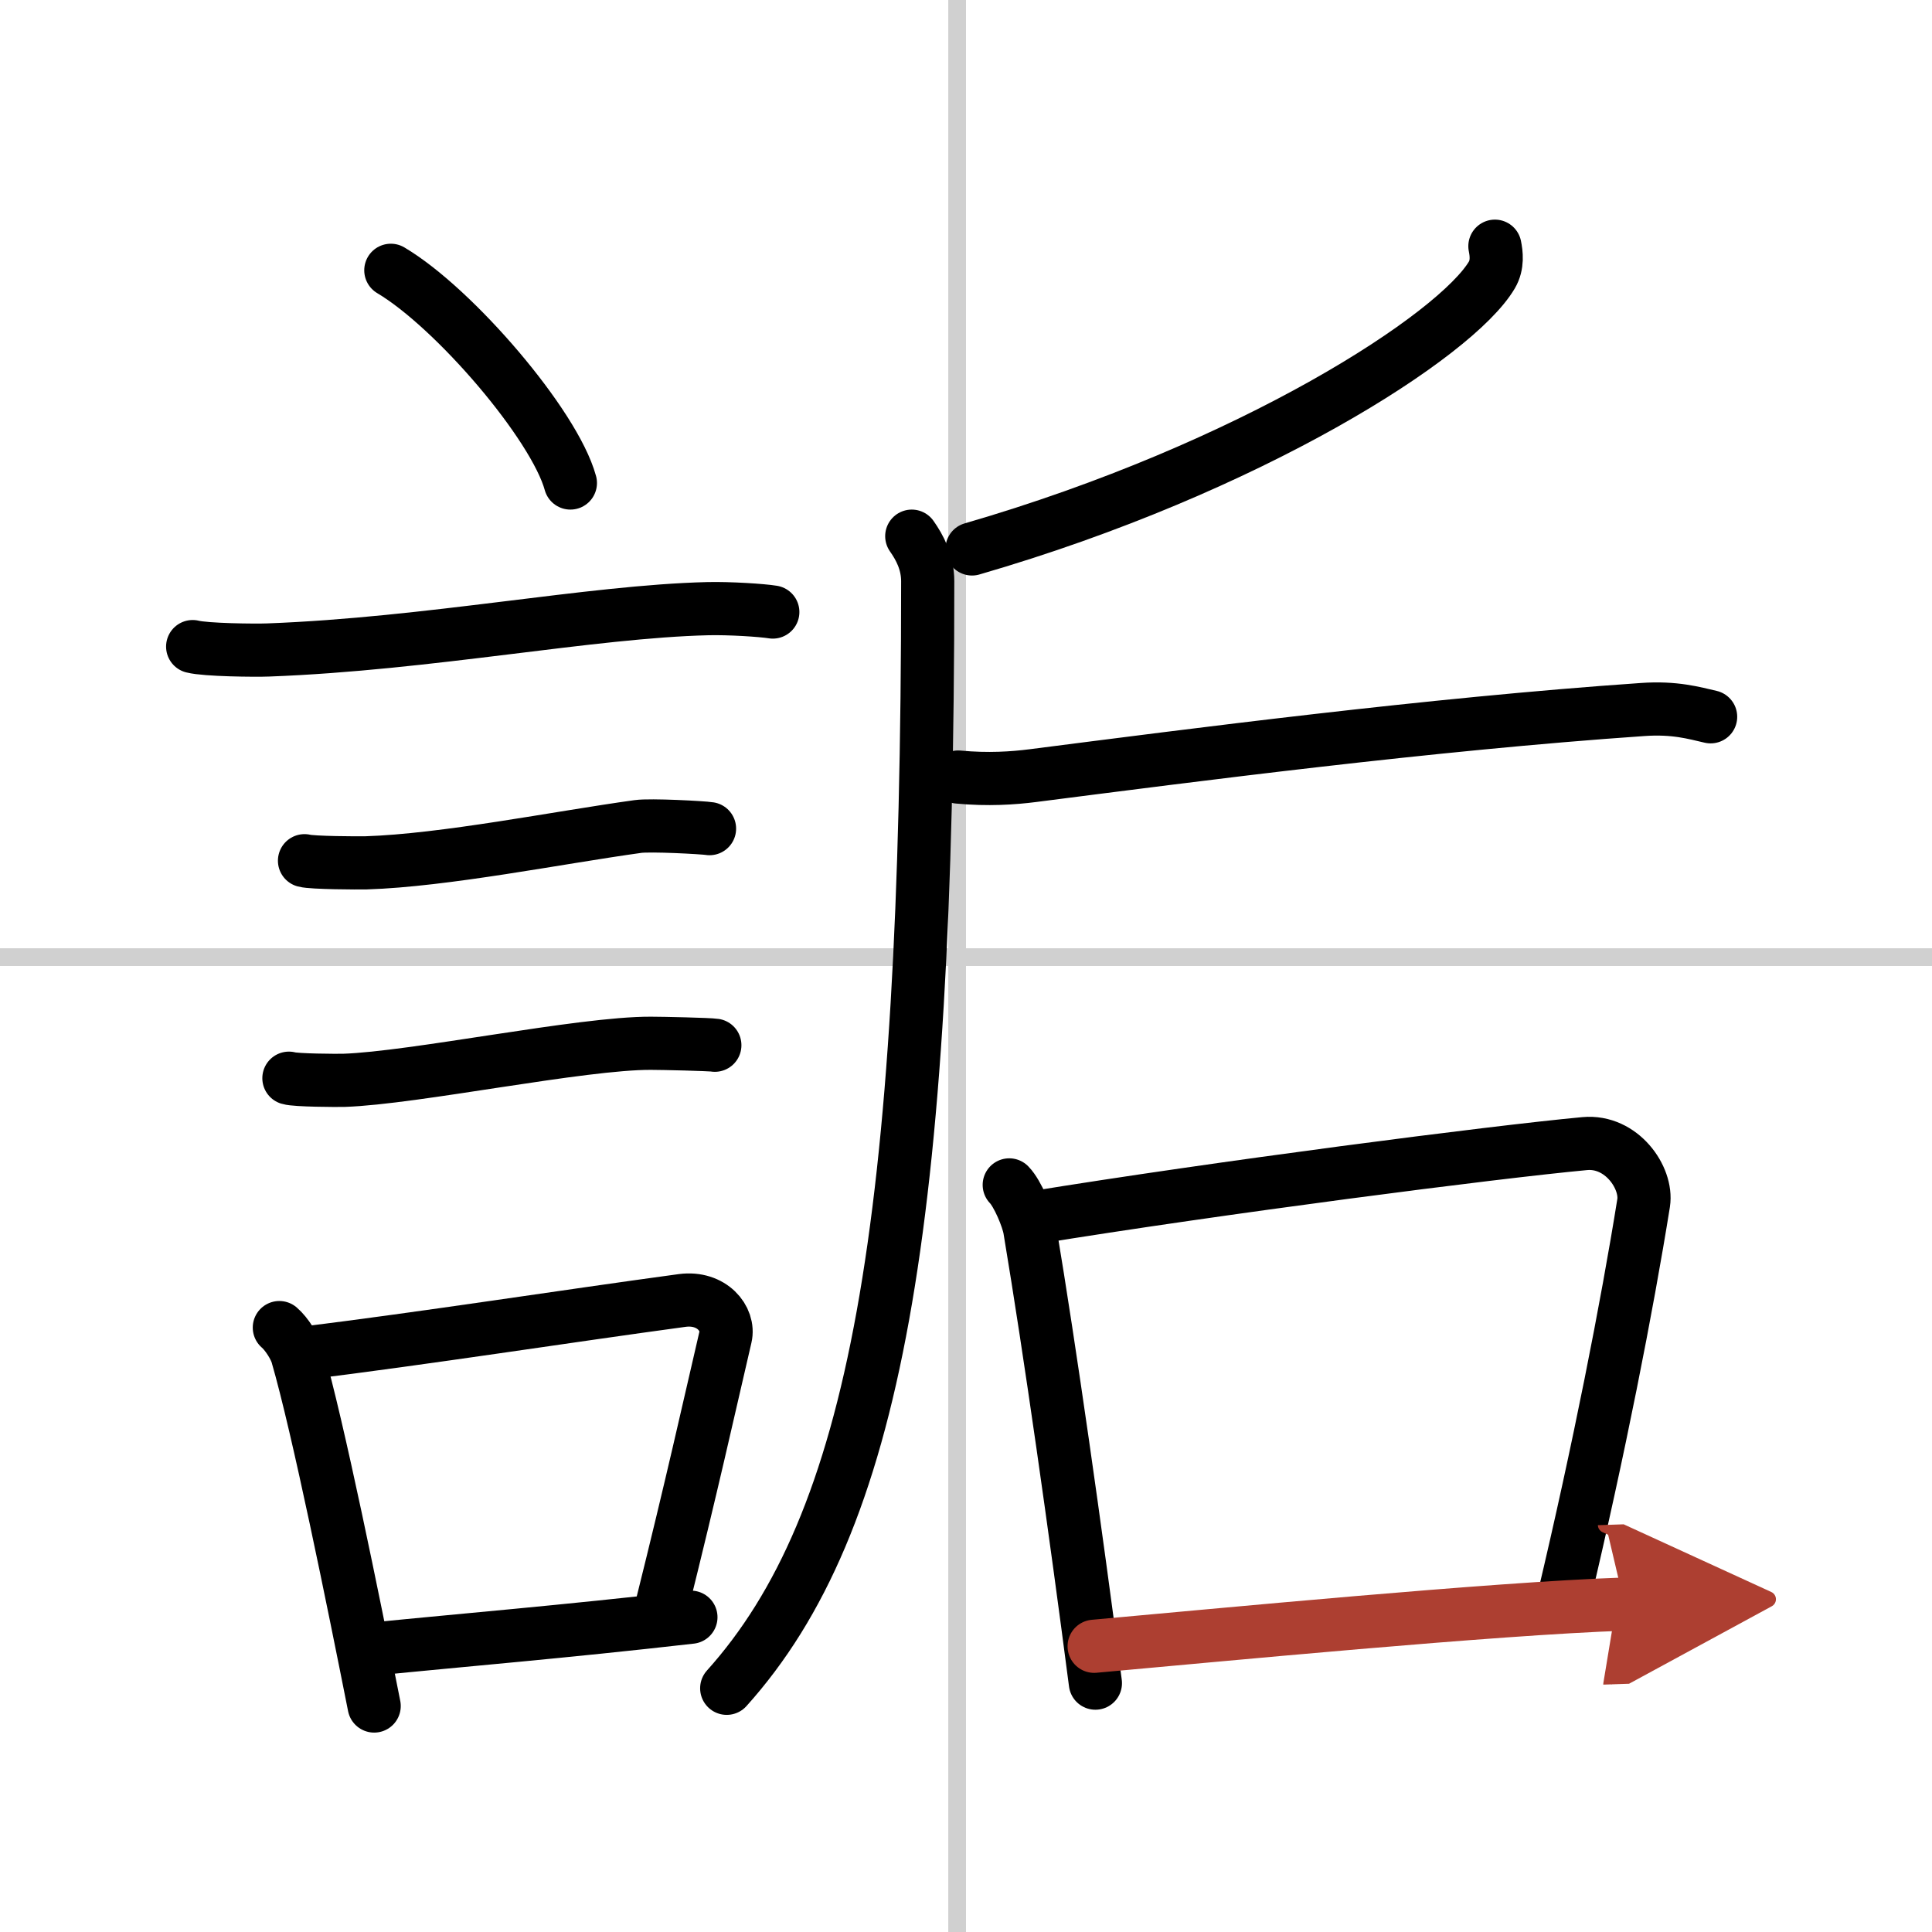
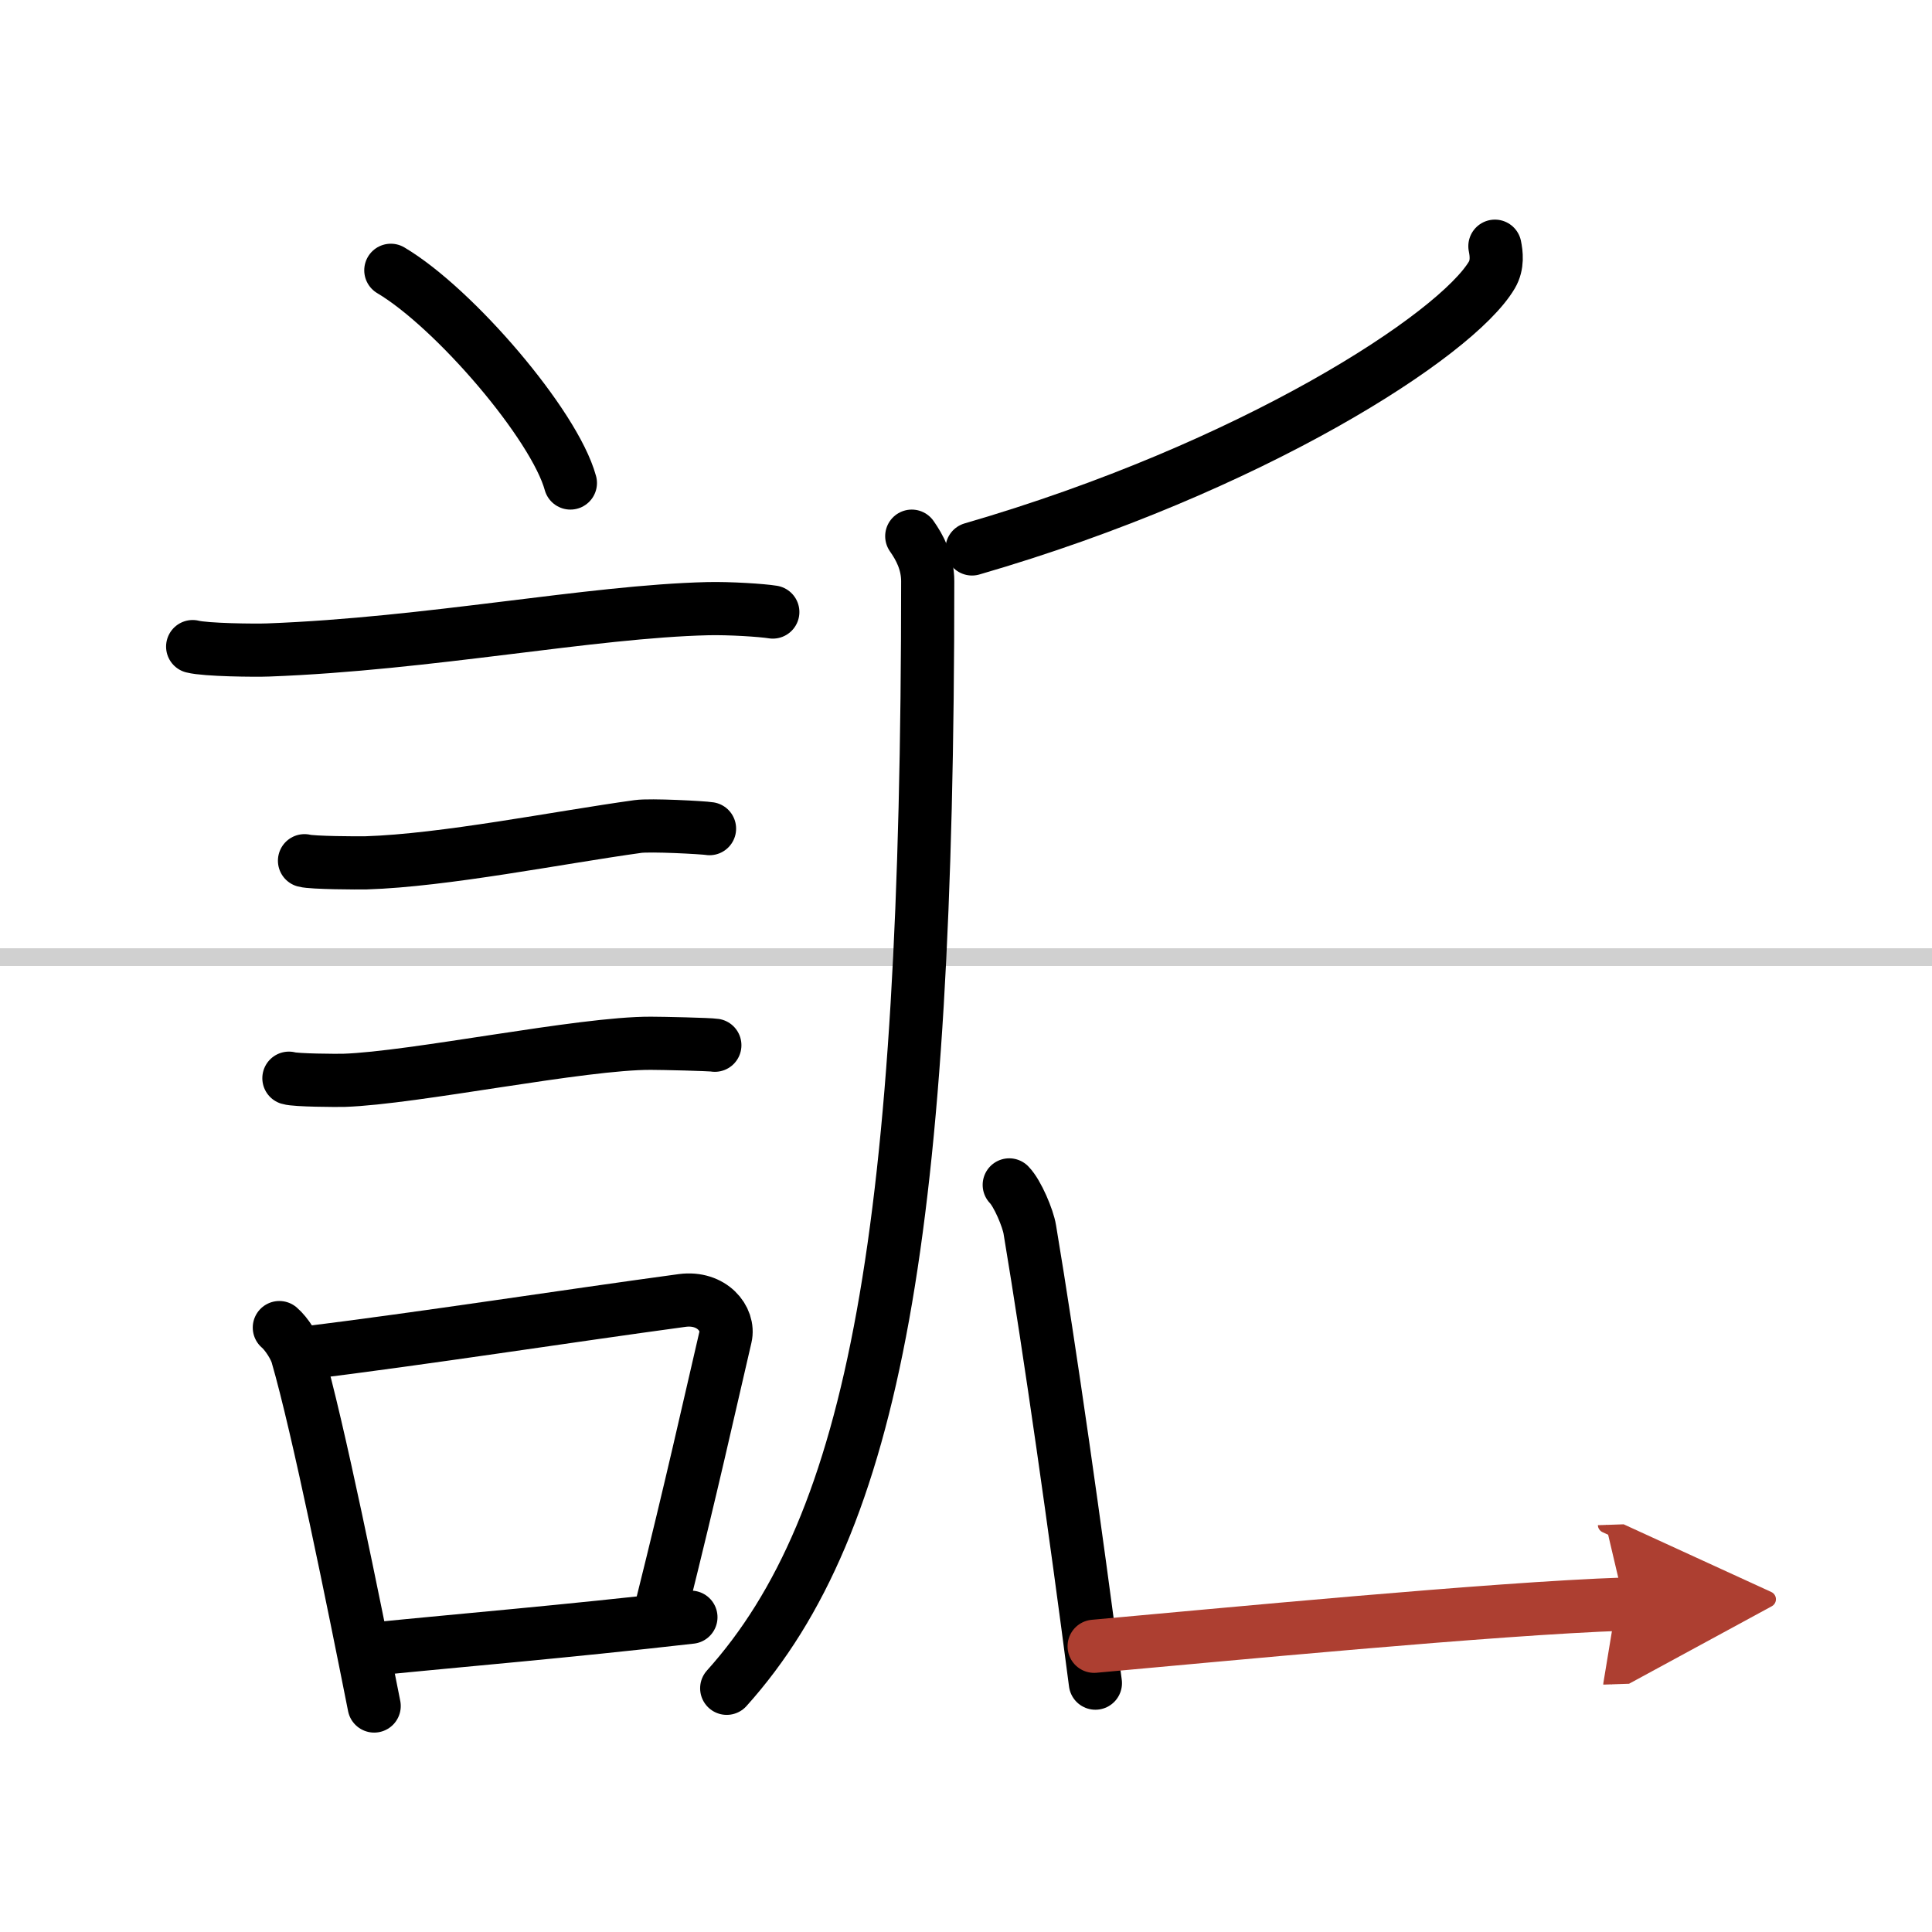
<svg xmlns="http://www.w3.org/2000/svg" width="400" height="400" viewBox="0 0 109 109">
  <defs>
    <marker id="a" markerWidth="4" orient="auto" refX="1" refY="5" viewBox="0 0 10 10">
      <polyline points="0 0 10 5 0 10 1 5" fill="#ad3f31" stroke="#ad3f31" />
    </marker>
  </defs>
  <g fill="none" stroke="#000" stroke-linecap="round" stroke-linejoin="round" stroke-width="3">
    <rect width="100%" height="100%" fill="#fff" stroke="#fff" />
-     <line x1="54" x2="54" y2="109" stroke="#d0d0d0" stroke-width="1" />
    <line x2="109" y1="54" y2="54" stroke="#d0d0d0" stroke-width="1" />
    <path d="m22.05 15.25c3.58 2.12 9.23 8.71 10.13 12" />
    <path d="m10.87 36.48c0.74 0.19 3.53 0.22 4.27 0.19 9.07-0.34 18.18-2.17 24.78-2.33 1.23-0.03 3.07 0.09 3.68 0.19" />
    <path d="m17.18 48.56c0.43 0.12 3.04 0.13 3.47 0.12 4.44-0.14 10.86-1.43 15.34-2.05 0.7-0.1 3.68 0.06 4.04 0.12" />
    <path d="m16.3 60.83c0.38 0.12 2.71 0.13 3.1 0.12 3.97-0.13 13.43-2.11 17.33-2.09 0.63 0 3.29 0.06 3.6 0.11" />
    <path d="m15.76 74.9c0.41 0.35 0.88 1.1 1.01 1.56 1.17 4.02 3.17 13.89 4.34 19.79" />
    <path d="m16.94 76.37c7.2-0.89 14.9-2.1 21.55-3 1.67-0.22 2.68 1.04 2.44 2.06-0.99 4.25-1.86 8.22-3.62 15.28" />
    <path d="m20.92 93.05c5.37-0.54 10.68-0.97 18.06-1.81" />
    <path d="m84.34 13.89c0.08 0.4 0.17 1.04-0.17 1.62-2.01 3.41-13.54 10.88-29.33 15.46" />
    <path d="m51.44 30.25c0.45 0.64 0.9 1.48 0.9 2.54 0 36.51-2.96 53.14-11.34 62.46" />
-     <path d="m54.06 43.84c1.69 0.16 3.11 0.06 4.21-0.08 8.98-1.15 22.36-2.9 34.4-3.73 1.82-0.13 2.92 0.2 3.84 0.41" />
    <path d="m56.94 66.85c0.47 0.48 1.06 1.89 1.16 2.52 1.15 6.88 2.58 16.98 3.7 25.59" />
-     <path d="m58.25 68.71c10.5-1.71 26-3.71 31.16-4.19 2.08-0.19 3.54 1.93 3.32 3.35-0.94 5.87-2.52 13.93-4.53 22.4" />
    <path d="m61.73 92.88c7.02-0.63 22.52-2.13 29.92-2.38" marker-end="url(#a)" stroke="#ad3f31" />
  </g>
</svg>